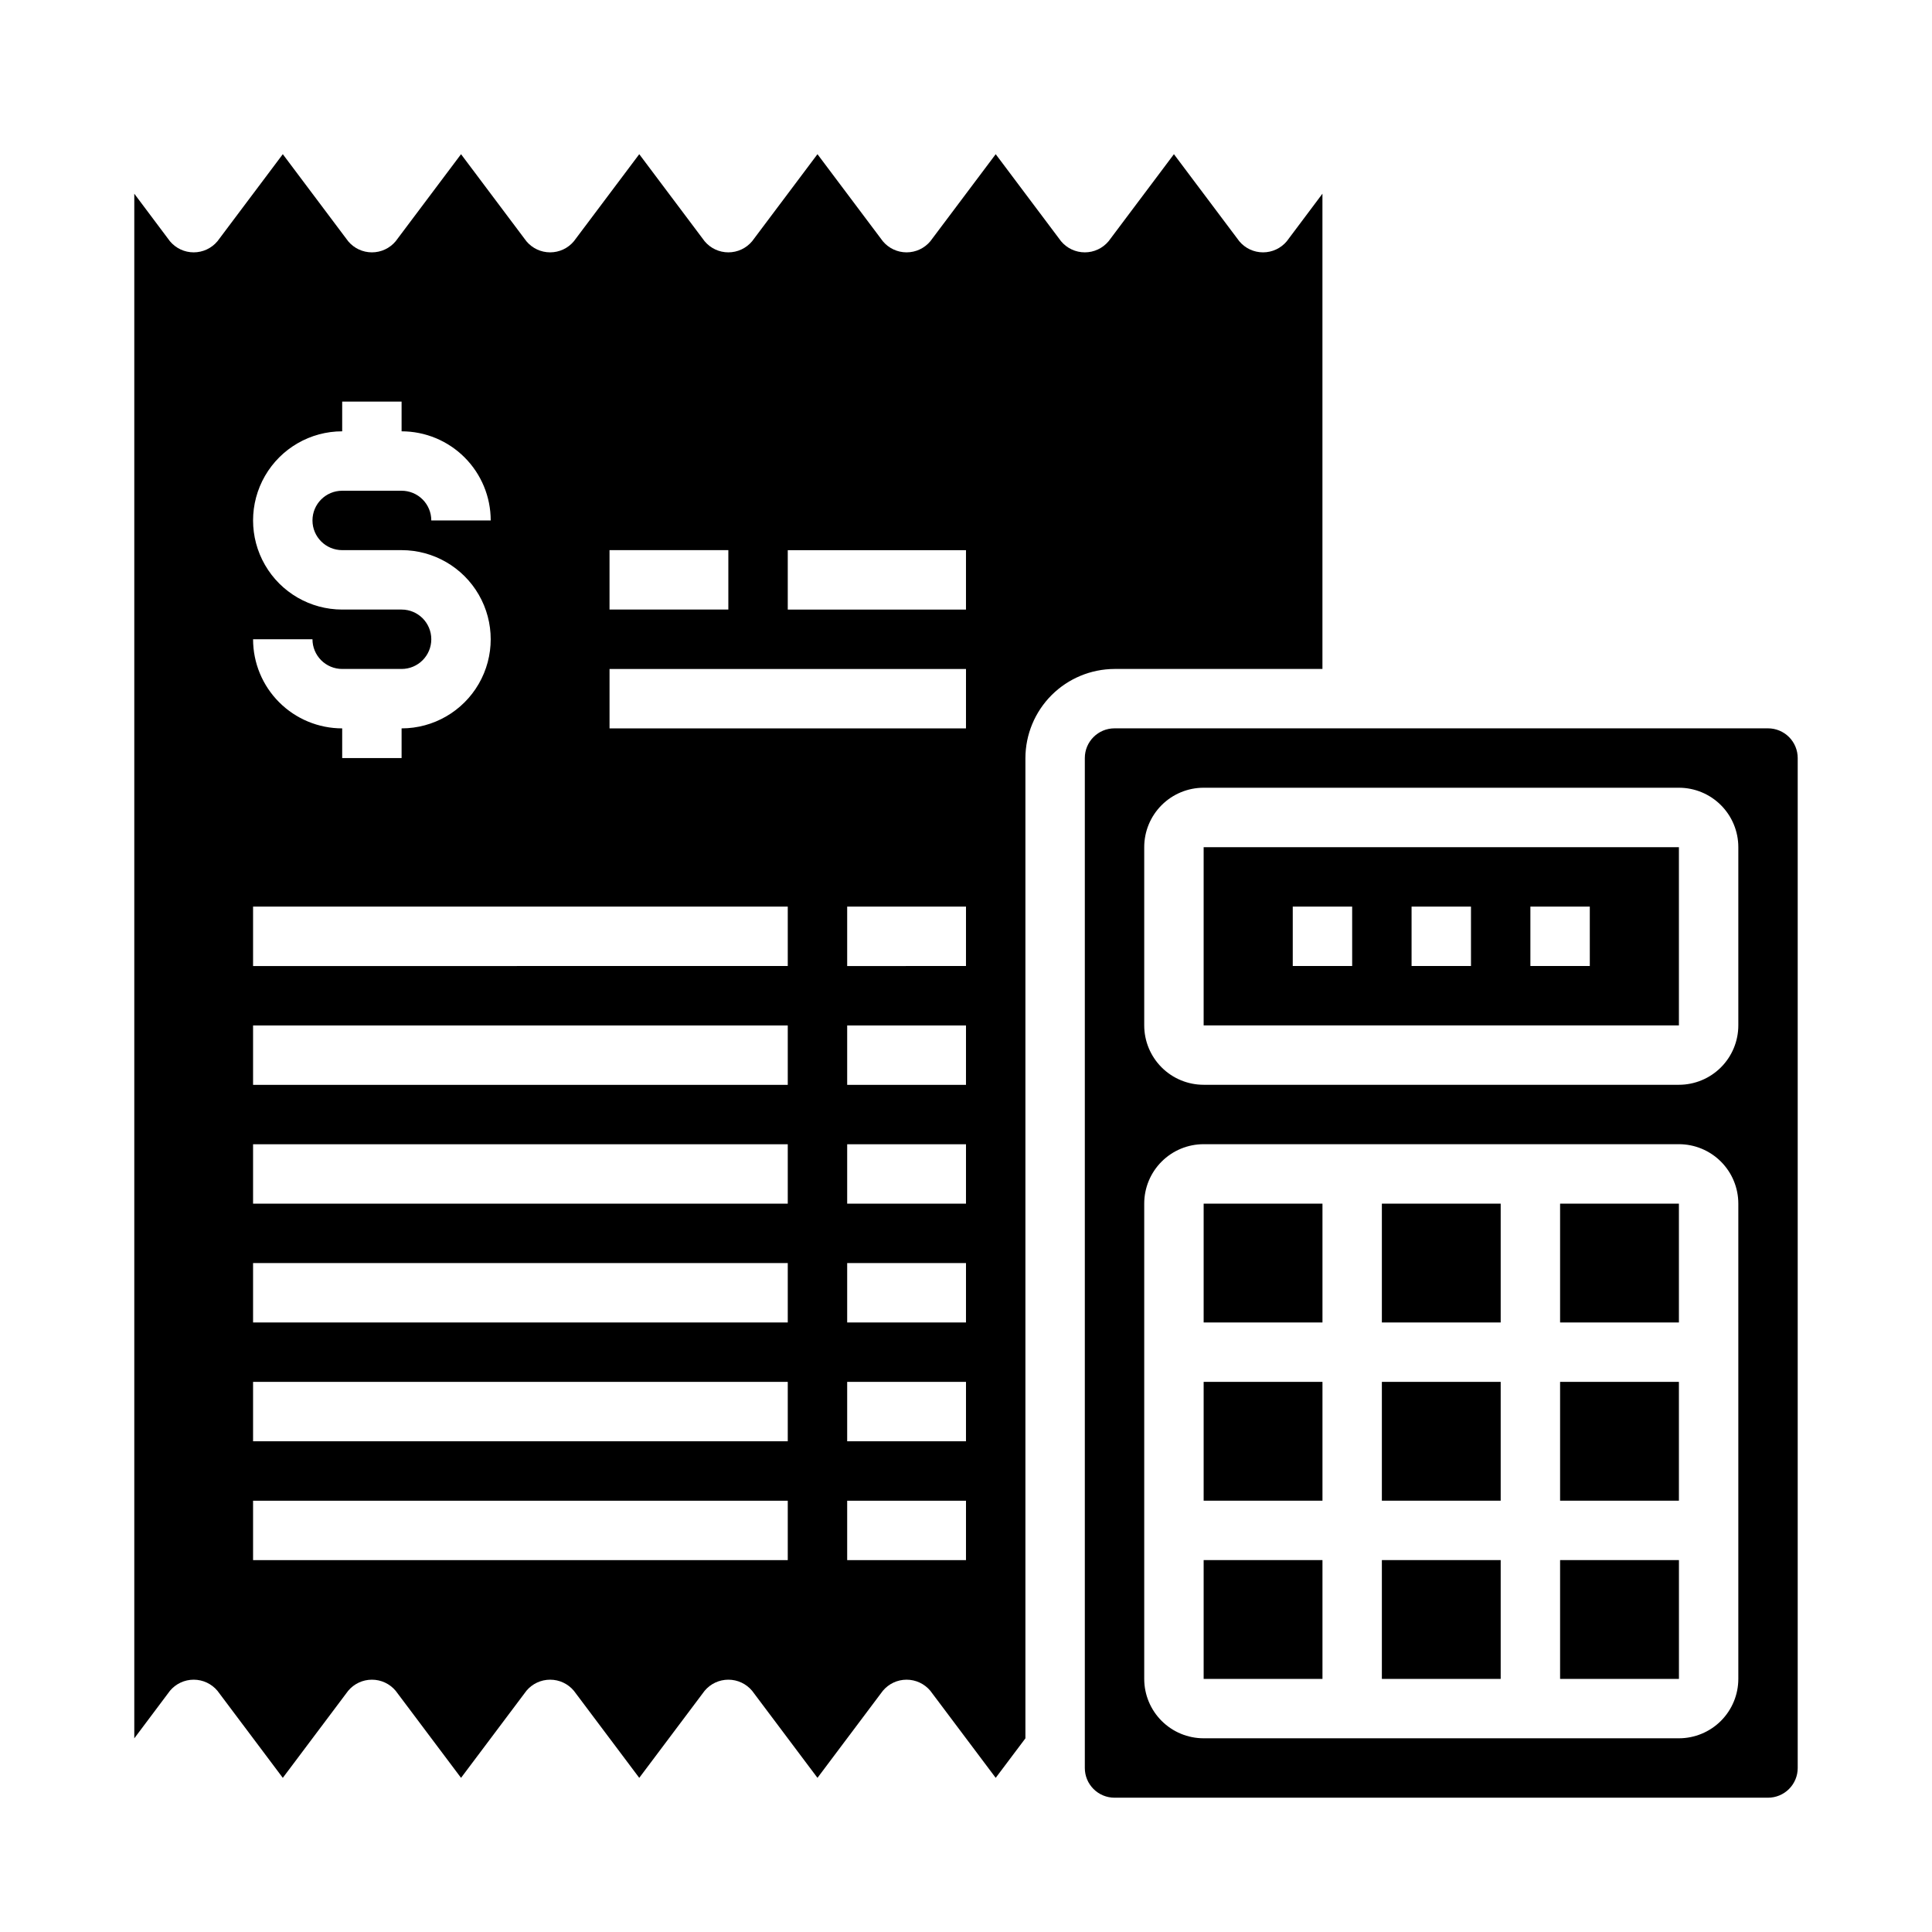
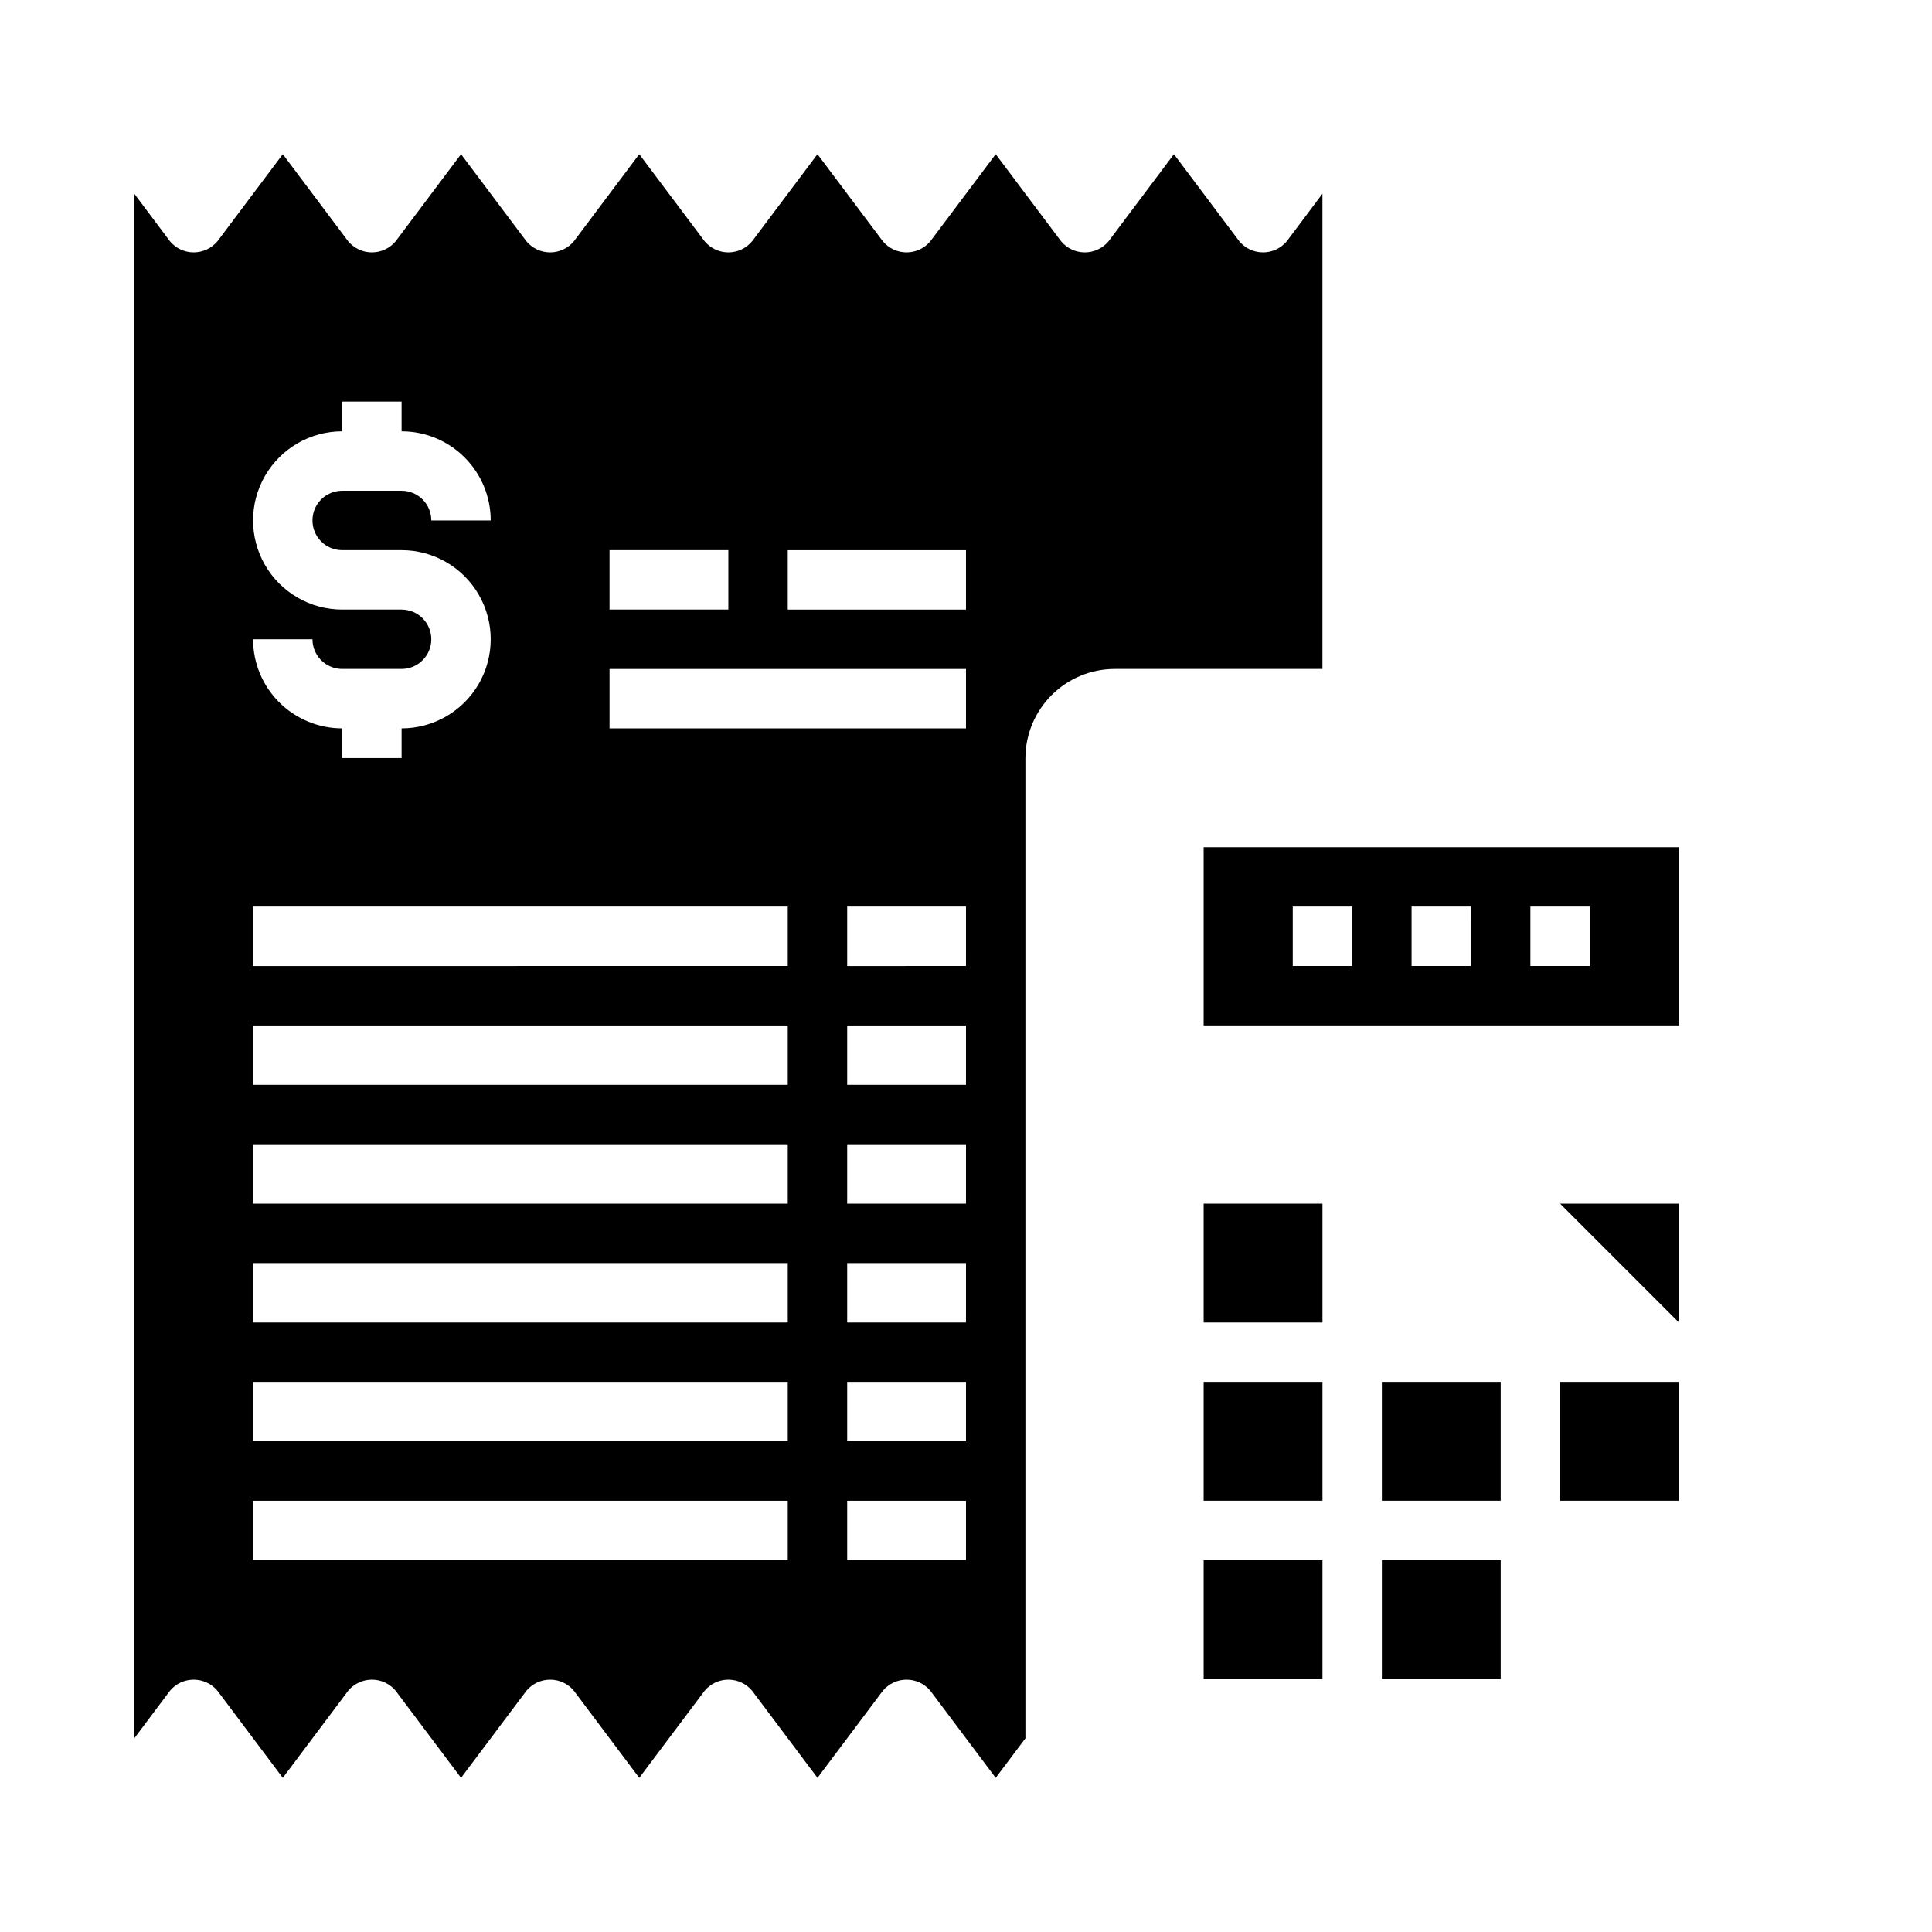
<svg xmlns="http://www.w3.org/2000/svg" fill="#000000" width="800px" height="800px" version="1.1" viewBox="144 144 512 512">
  <g>
    <path d="m510.21 557.44h31.488v31.488h-31.488z" />
-     <path d="m557.44 557.44h31.496v31.488h-31.496z" />
-     <path d="m439.36 620.41h173.18c2.09 0 4.09-0.828 5.566-2.305s2.305-3.477 2.305-5.566v-267.65c0-2.09-0.828-4.09-2.305-5.566s-3.477-2.305-5.566-2.305h-173.18c-4.348 0-7.871 3.523-7.871 7.871v267.65c0 2.09 0.828 4.09 2.305 5.566 1.477 1.477 3.477 2.305 5.566 2.305zm7.871-251.91v0.004c0-4.176 1.66-8.18 4.613-11.133 2.949-2.953 6.957-4.613 11.133-4.613h125.95c4.176 0 8.18 1.66 11.133 4.613s4.613 6.957 4.613 11.133v47.23c0 4.176-1.66 8.18-4.613 11.133s-6.957 4.613-11.133 4.613h-125.95c-4.176 0-8.184-1.66-11.133-4.613-2.953-2.953-4.613-6.957-4.613-11.133zm0 94.465v0.004c0-4.176 1.66-8.184 4.613-11.133 2.949-2.953 6.957-4.613 11.133-4.613h125.95c4.176 0 8.18 1.66 11.133 4.613 2.953 2.949 4.613 6.957 4.613 11.133v125.95c0 4.176-1.66 8.18-4.613 11.133s-6.957 4.613-11.133 4.613h-125.95c-4.176 0-8.184-1.66-11.133-4.613-2.953-2.953-4.613-6.957-4.613-11.133z" />
    <path d="m510.21 510.21h31.488v31.488h-31.488z" />
    <path d="m462.98 462.98h31.488v31.488h-31.488z" />
    <path d="m462.98 557.44h31.488v31.488h-31.488z" />
    <path d="m462.98 510.21h31.488v31.488h-31.488z" />
-     <path d="m510.21 462.98h31.488v31.488h-31.488z" />
    <path d="m588.93 368.51h-125.95v47.23h125.95zm-86.59 31.488h-15.746v-15.746h15.742zm31.488 0h-15.746v-15.746h15.742zm31.488 0h-15.746v-15.746h15.742z" />
    <path d="m494.46 321.28v-125.95l-9.445 12.598c-1.555 1.871-3.863 2.949-6.297 2.949s-4.742-1.078-6.297-2.949l-17.32-23.066-17.316 23.066c-1.559 1.871-3.867 2.949-6.297 2.949-2.434 0-4.742-1.078-6.301-2.949l-17.316-23.066-17.32 23.066c-1.555 1.871-3.863 2.949-6.297 2.949s-4.738-1.078-6.297-2.949l-17.32-23.066-17.316 23.066c-1.559 1.871-3.863 2.949-6.297 2.949-2.434 0-4.742-1.078-6.297-2.949l-17.32-23.066-17.32 23.066c-1.555 1.871-3.863 2.949-6.297 2.949-2.434 0-4.738-1.078-6.297-2.949l-17.316-23.066-17.32 23.066c-1.559 1.871-3.863 2.949-6.297 2.949s-4.742-1.078-6.297-2.949l-17.32-23.066-17.316 23.066c-1.559 1.871-3.867 2.949-6.301 2.949-2.43 0-4.738-1.078-6.297-2.949l-9.445-12.598v409.35l9.445-12.594v-0.004c1.559-1.867 3.867-2.949 6.297-2.949 2.434 0 4.742 1.082 6.301 2.949l17.316 23.066 17.32-23.066c1.555-1.867 3.863-2.949 6.297-2.949s4.738 1.082 6.297 2.949l17.32 23.066 17.32-23.066h-0.004c1.559-1.867 3.863-2.949 6.297-2.949 2.434 0 4.742 1.082 6.297 2.949l17.32 23.066 17.32-23.066c1.555-1.867 3.863-2.949 6.297-2.949 2.434 0 4.738 1.082 6.297 2.949l17.316 23.066 17.32-23.066c1.559-1.867 3.863-2.949 6.297-2.949s4.742 1.082 6.297 2.949l17.32 23.066 7.871-10.469v-259.78c0.02-6.258 2.512-12.254 6.938-16.68 4.426-4.422 10.422-6.918 16.68-6.938zm-188.93-31.488h31.488v15.742l-31.488 0.004zm-55.105 15.742-15.742 0.004c-8.438 0-16.234-4.504-20.453-11.809-4.219-7.309-4.219-16.309 0-23.617 4.219-7.305 12.016-11.809 20.453-11.809v-7.871h15.742v7.871c6.266 0 12.27 2.488 16.699 6.918 4.43 4.43 6.918 10.438 6.918 16.699h-15.746c0-2.086-0.828-4.09-2.305-5.566-1.477-1.477-3.477-2.305-5.566-2.305h-15.742c-4.348 0-7.875 3.523-7.875 7.871 0 4.348 3.527 7.871 7.875 7.871h15.742c8.438 0 16.234 4.504 20.453 11.809 4.219 7.309 4.219 16.309 0 23.617-4.219 7.305-12.016 11.809-20.453 11.809v7.871h-15.742v-7.871c-6.266 0-12.273-2.488-16.699-6.918-4.43-4.43-6.918-10.438-6.918-16.699h15.742c0 2.086 0.832 4.09 2.309 5.566 1.477 1.477 3.477 2.305 5.566 2.305h15.742c4.348 0 7.871-3.523 7.871-7.871s-3.523-7.871-7.871-7.871zm102.34 251.91h-141.7v-15.742h141.7zm0-31.488h-141.7v-15.742h141.7zm0-31.488h-141.7v-15.742h141.7zm0-31.488-141.7 0.004v-15.746h141.7zm0-31.488-141.7 0.004v-15.746h141.7zm0-31.488-141.7 0.004v-15.746h141.7zm47.23 157.44h-31.484v-15.742h31.488zm0-31.488h-31.484v-15.742h31.488zm0-31.488h-31.484v-15.742h31.488zm0-31.488-31.484 0.004v-15.746h31.488zm0-31.488-31.484 0.004v-15.746h31.488zm0-31.488-31.484 0.004v-15.746h31.488zm0-62.977-94.461 0.004v-15.746h94.465zm0-31.488-47.23 0.004v-15.746h47.23z" />
    <path d="m557.44 510.21h31.488v31.488h-31.488z" />
-     <path d="m557.44 462.98h31.488v31.488h-31.488z" />
+     <path d="m557.44 462.98h31.488v31.488z" />
  </g>
</svg>